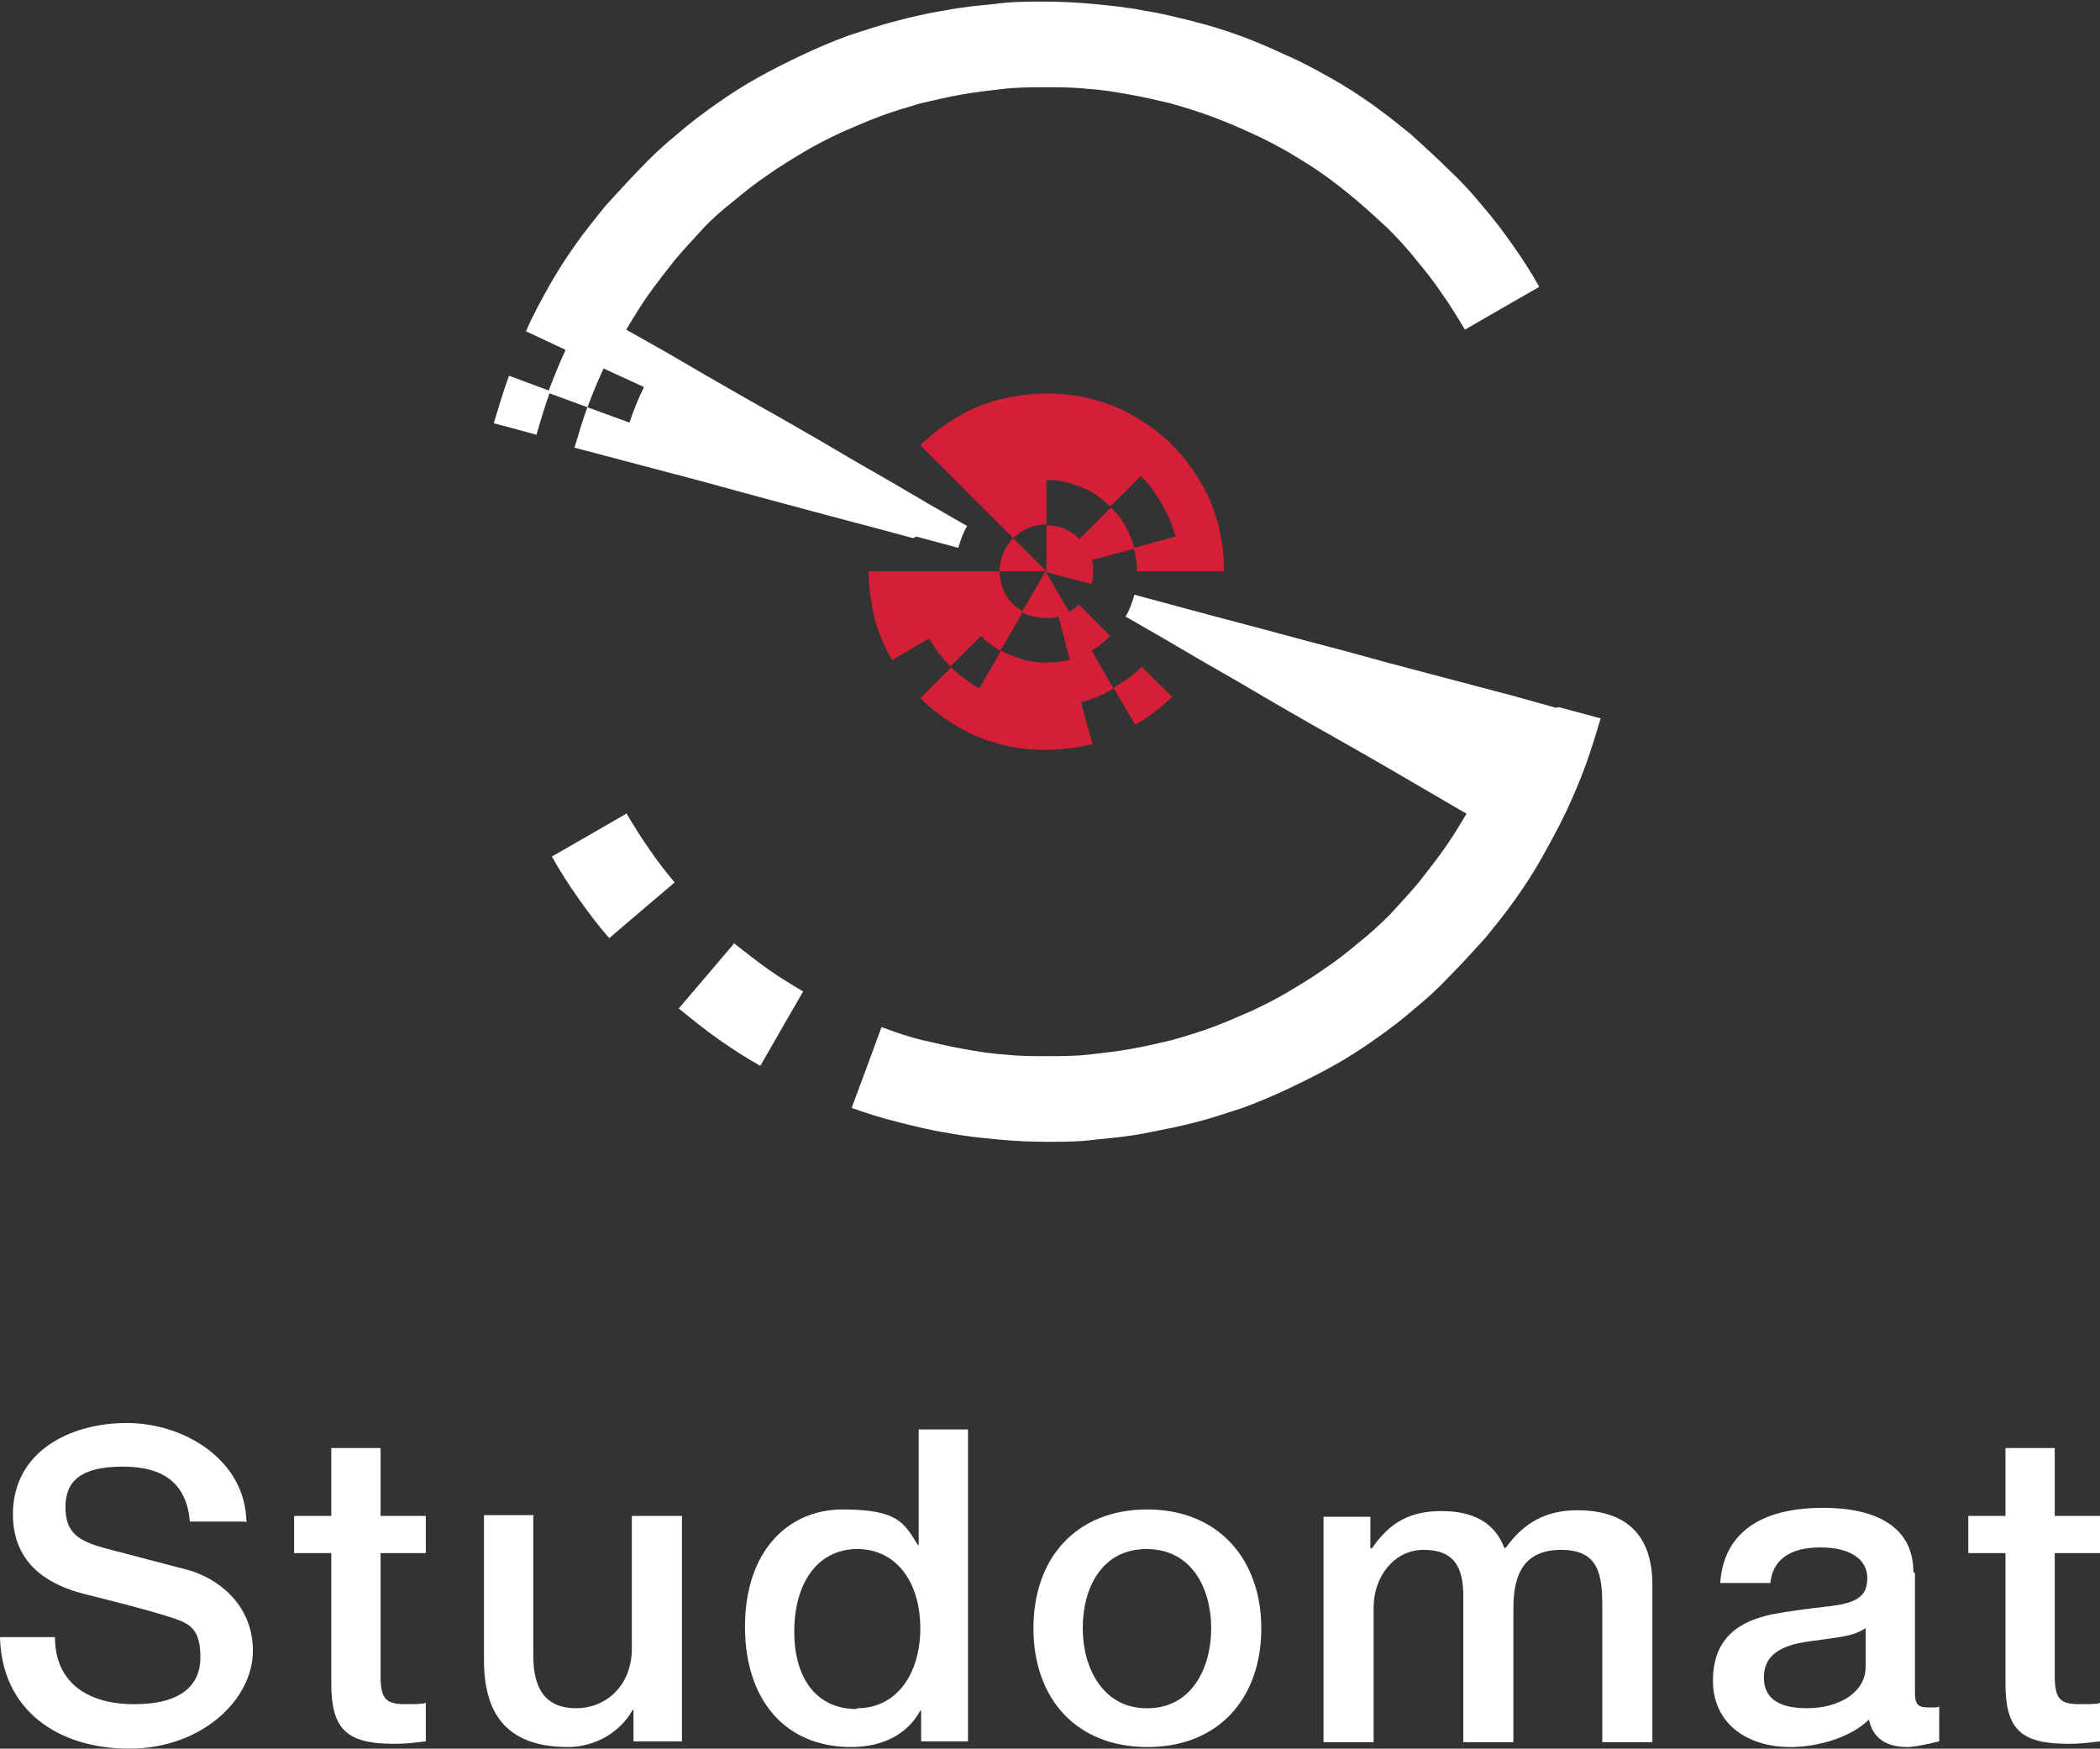
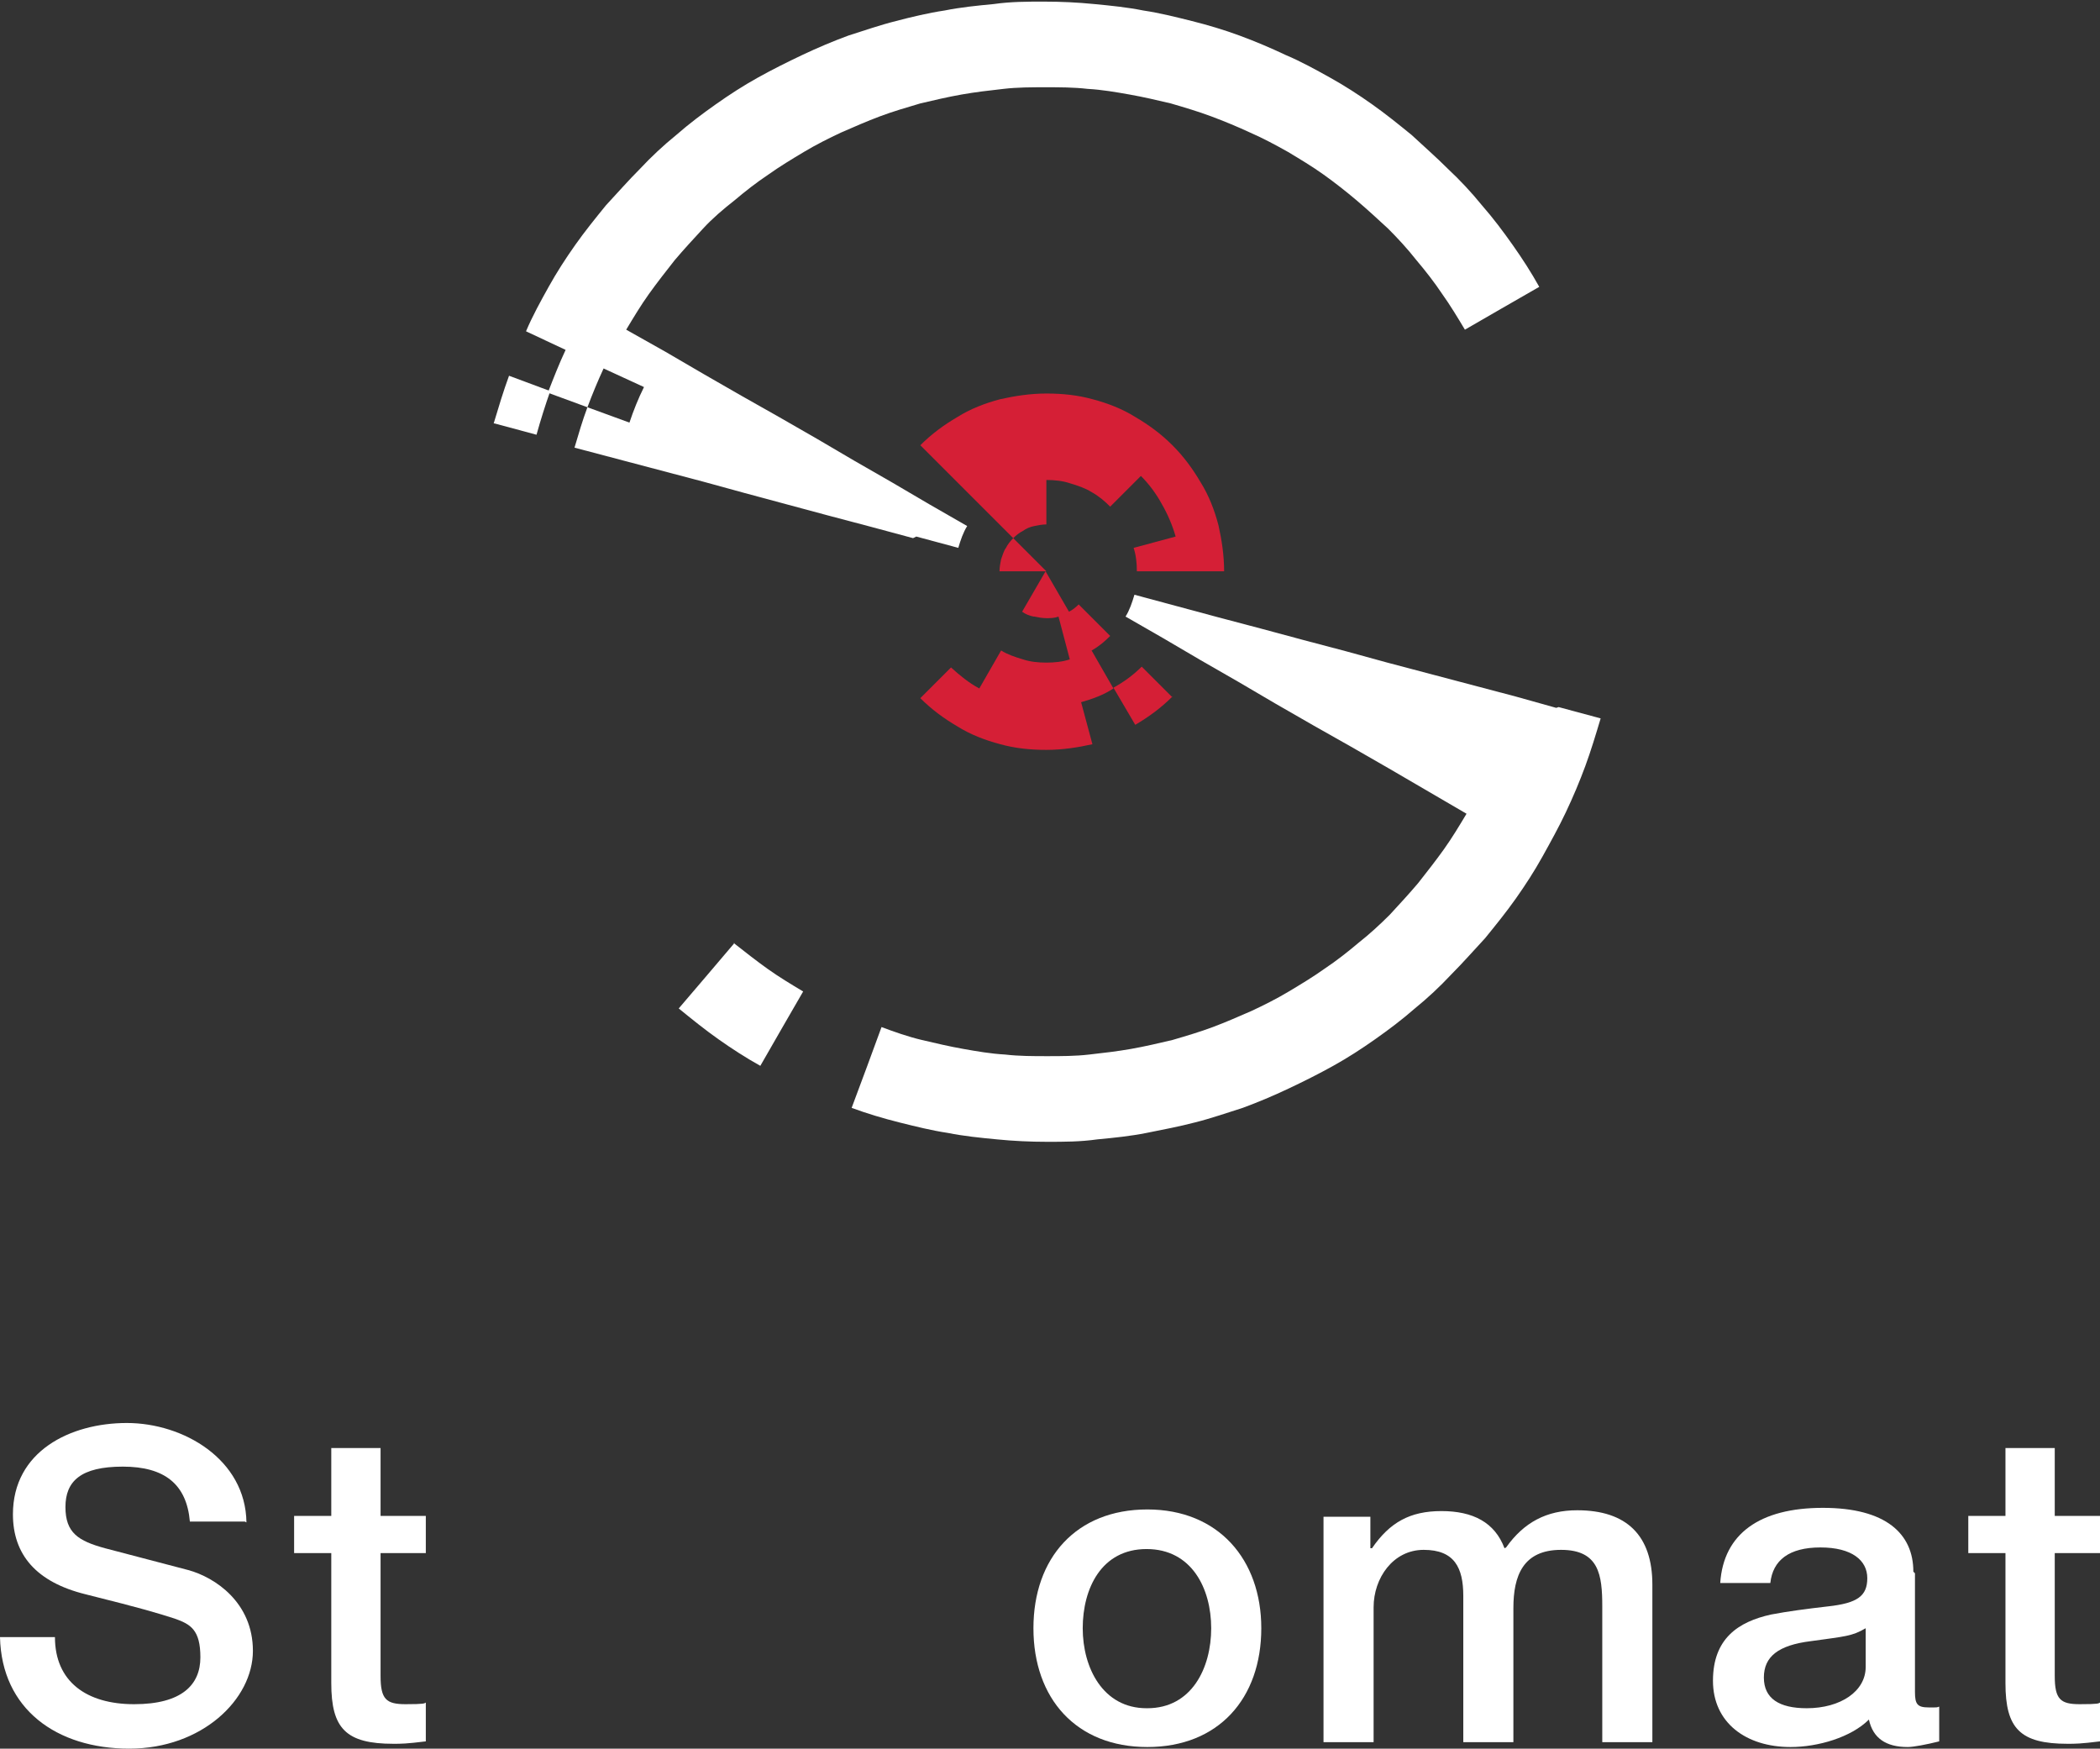
<svg xmlns="http://www.w3.org/2000/svg" id="Layer_1" version="1.1" viewBox="0 0 259.9 216.4">
  <rect x="0" y="0" width="259.9" height="216.4" fill="#333333" stroke="none" />
  <defs>
    <style>
      .st0 {
        fill: #fff;
      }

      .st1 {
        fill: #d51f36;
      }
    </style>
  </defs>
  <g>
    <path class="st0" d="M30.3,188.3h-6.8c-.4-4.6-3.1-6.8-8.3-6.8s-7.1,1.8-7.1,5,1.6,4.2,4.9,5.1l10.3,2.7c3.3.9,8,4,8,10s-6.3,12.1-15.3,12.1S.2,211.5,0,202.6h6.8c0,5.5,3.9,8.3,9.8,8.3s8.2-2.4,8.2-5.8-1.2-4.1-3.2-4.8c-2.2-.7-3.8-1.2-11-3-6.1-1.5-9-4.9-9-9.9,0-7.8,7.1-11.3,14.1-11.3s14.7,4.5,14.8,12.3Z" />
    <path class="st0" d="M47.1,179.2v8.4h5.6v4.6h-5.6v15.2c0,2.9.7,3.5,3.1,3.5s2.3-.1,2.5-.2v4.8c-2.4.3-3.1.3-4,.3-5.9,0-7.7-1.9-7.7-7.5v-16.1h-4.6v-4.6h4.6v-8.4h6.2Z" />
-     <path class="st0" d="M66,187.6v17.3c0,4.2,1.6,6.5,5.3,6.5s6.9-2.8,6.9-7.4v-16.4h6.2v27.9h-6v-3.9h-.1c-1.6,2.9-4.8,4.6-8,4.6-7.1,0-10.4-3.6-10.4-10.7v-18h6.2Z" />
-     <path class="st0" d="M119.8,176.9v38.6h-5.8v-3.8h-.1c-1.7,3.1-4.9,4.5-8.6,4.5-8,0-13.1-5.7-13.1-14.9s5.2-14.5,12.1-14.5,7.6,1.7,9.3,4.4h.1v-14.3h6.2ZM106.1,211.4c4.9,0,7.8-4.3,7.8-9.9s-2.9-9.8-7.8-9.8-7.8,4.2-7.8,10.2,2.9,9.6,7.7,9.6Z" />
    <path class="st0" d="M156.1,201.5c0,8.7-5.3,14.7-14.1,14.7s-14.1-6-14.1-14.7,5.3-14.7,14.1-14.7,14.1,6.2,14.1,14.7ZM142,211.4c5.5,0,7.9-5,7.9-9.9s-2.4-9.8-8-9.8-7.9,4.9-7.9,9.8,2.5,9.9,7.9,9.9Z" />
    <path class="st0" d="M186.4,191.5c2.2-3.1,5-4.6,8.8-4.6,6.1,0,9.3,3.1,9.3,9.2v19.5h-6.2v-16.8c0-3.9-.4-7-5.1-7s-5.9,3.2-5.9,7.2v16.6h-6.2v-18.1c0-3.5-1.1-5.7-4.9-5.7s-6.2,3.5-6.2,7.1v16.7h-6.2v-27.9h5.8v3.9h.2c2.2-3.2,4.7-4.6,8.6-4.6s6.6,1.4,7.8,4.6Z" />
    <path class="st0" d="M237,194.7v14.7c0,1.5.3,1.9,1.7,1.9s.9,0,1.3-.1v4.3c-1.6.4-3.2.7-3.9.7-2.7,0-4.3-1.1-4.8-3.4-2.2,2.2-6.3,3.4-9.7,3.4-5.5,0-9.6-3-9.6-8.2s3.1-7.3,7.2-8.2c2.1-.4,4.4-.7,7-1,3.7-.4,4.9-1.3,4.9-3.5s-1.9-3.8-5.8-3.8-5.9,1.6-6.2,4.4h-6.2c.4-6.1,4.9-9.3,12.7-9.3s11.2,3.2,11.2,7.9ZM223.6,211.4c4.2,0,7.3-2.1,7.3-5.1v-4.8c-1.7,1-2.5,1-6.8,1.6-4,.5-5.8,1.9-5.8,4.5s1.9,3.8,5.3,3.8Z" />
    <path class="st0" d="M254.3,179.2v8.4h5.6v4.6h-5.6v15.2c0,2.9.7,3.5,3.1,3.5s2.3-.1,2.5-.2v4.8c-2.4.3-3.1.3-4,.3-5.9,0-7.7-1.9-7.7-7.5v-16.1h-4.6v-4.6h4.6v-8.4h6.2Z" />
  </g>
  <g>
    <path class="st0" d="M192.6,87.6l-5-1.4-5.3-1.4-5.3-1.4-5.3-1.4-5.1-1.4-5.3-1.4-5.2-1.4-5.3-1.4-5.2-1.4-5.2-1.4c-.3,1-.6,1.9-1.1,2.7l4.7,2.7,4.6,2.7,4.7,2.7,4.6,2.7,4.7,2.7,4.6,2.6,4.7,2.7,4.8,2.8,4.8,2.8c-.9,1.5-1.8,3-2.8,4.4-1,1.4-2.1,2.8-3.2,4.2-1.1,1.3-2.3,2.6-3.5,3.9-1.2,1.2-2.5,2.4-3.9,3.5-1.3,1.1-2.7,2.2-4.2,3.2-1.4,1-2.9,1.9-4.4,2.8-1.5.9-3.1,1.7-4.6,2.4-1.6.7-3.2,1.4-4.8,2-1.6.6-3.3,1.1-5,1.6h0c-1.7.4-3.4.8-5.1,1.1-1.7.3-3.4.5-5.2.7-1.7.2-3.5.2-5.2.2s-3.5,0-5.2-.2c-1.8-.1-3.5-.4-5.2-.7-1.7-.3-3.4-.7-5.1-1.1-1.7-.4-3.4-1-5-1.6l-1.8,4.9-1.9,5.1c1.9.7,3.9,1.3,5.9,1.8,2,.5,4,1,6,1.3,2,.4,4,.6,6.1.8,2,.2,4.1.3,6.2.3s4.1,0,6.2-.3c2.1-.2,4.1-.4,6.1-.8,2-.4,4.1-.8,6-1.3,2-.5,4-1.2,5.9-1.8,1.9-.7,3.8-1.5,5.7-2.4,1.9-.9,3.7-1.8,5.5-2.8,1.8-1,3.5-2.1,5.2-3.3,1.7-1.2,3.3-2.4,4.9-3.8,1.6-1.3,3.1-2.7,4.5-4.2,1.5-1.5,2.8-3,4.2-4.5,1.3-1.6,2.6-3.2,3.8-4.9,1.2-1.7,2.3-3.4,3.3-5.2,1-1.8,2-3.6,2.9-5.5.9-1.9,1.7-3.8,2.4-5.7.7-1.9,1.3-3.9,1.9-5.9l-5.2-1.4Z" />
    <g>
      <path class="st1" d="M145.1,86.3l-3.8-3.8c-1,1-2.2,1.9-3.5,2.6l2.7,4.6c1.7-1,3.2-2.1,4.6-3.5Z" />
-       <path class="st1" d="M139.3,65.1c-.5-.9-1.1-1.6-1.8-2.3l-3.9,3.9c-.4-.4-.8-.7-1.2-.9-.4-.3-.9-.5-1.4-.6-.5-.1-1-.2-1.5-.2v5.8h0,0s5.6,1.5,5.6,1.5c.1-.5.2-1,.2-1.5s0-1-.2-1.5l5.3-1.4c-.3-1-.6-1.9-1.1-2.7Z" />
      <path class="st1" d="M128,76.3c.5.1,1,.2,1.5.2s1,0,1.5-.2l1.4,5.3c-.9.3-1.9.4-2.9.4s-2-.1-2.9-.4c-1-.3-1.9-.6-2.7-1.1l-2.7,4.7c-1.3-.7-2.4-1.6-3.5-2.6l-3.8,3.8c1.4,1.4,2.9,2.5,4.6,3.5,1.6,1,3.4,1.7,5.3,2.2,1.8.5,3.7.7,5.7.7s3.9-.3,5.7-.7l-1.4-5.2c1.4-.4,2.8-.9,4-1.7l-2.7-4.7c.9-.5,1.6-1.1,2.3-1.8l-3.9-3.9c-.4.4-.8.7-1.2.9l-2.9-5-2.9,5c.4.3.9.5,1.4.6Z" />
      <path class="st1" d="M129.5,70.7l-4.1-4.1c-.4.4-.7.8-.9,1.2-.3.4-.4.9-.6,1.4-.1.5-.2,1-.2,1.5h5.8Z" />
      <path class="st1" d="M128,65.1c.5-.1,1-.2,1.5-.2v-5.5c1,0,2,.1,2.9.4,1,.3,1.9.6,2.7,1.1.9.5,1.6,1.1,2.3,1.8l3.8-3.8c1,1,1.9,2.2,2.6,3.5.7,1.2,1.3,2.6,1.7,4l-5.2,1.4c.3.9.4,1.9.4,2.9h10.8c0-2-.3-3.9-.7-5.7-.5-1.9-1.2-3.7-2.2-5.3-1-1.7-2.1-3.2-3.5-4.6-1.4-1.4-2.9-2.5-4.6-3.5-1.6-1-3.4-1.7-5.3-2.2-1.8-.5-3.7-.7-5.7-.7s-3.9.3-5.7.7c-1.9.5-3.7,1.2-5.3,2.2-1.7,1-3.2,2.1-4.6,3.5l3.8,3.8,3.8,3.8,3.9,3.9c.4-.4.8-.7,1.2-.9.4-.3.9-.5,1.4-.6Z" />
-       <path class="st1" d="M123.9,80.4l2.7-4.7c-.4-.3-.9-.6-1.2-.9-.4-.4-.7-.8-.9-1.2-.3-.4-.4-.9-.6-1.4-.1-.5-.2-1-.2-1.5h-16.2c0,2,.3,3.9.7,5.7.5,1.9,1.3,3.7,2.2,5.3l4.6-2.7c.7,1.3,1.6,2.4,2.6,3.5l3.8-3.8c.7.7,1.5,1.3,2.3,1.8Z" />
    </g>
    <path class="st0" d="M113.4,66.4l5.2,1.4c.3-1,.6-1.9,1.1-2.7l-4.7-2.7-4.6-2.7-4.7-2.7-4.6-2.7-4.7-2.7-4.6-2.6-4.7-2.7-4.8-2.8-4.8-2.7c.9-1.5,1.8-3,2.8-4.4,1-1.4,2.1-2.8,3.2-4.2,1.1-1.3,2.3-2.6,3.5-3.9s2.5-2.4,3.9-3.5c1.3-1.1,2.7-2.2,4.2-3.2,1.4-1,2.9-1.9,4.4-2.8,1.5-.9,3.1-1.7,4.6-2.4,1.6-.7,3.2-1.4,4.8-2,1.6-.6,3.3-1.1,5-1.6,1.7-.4,3.4-.8,5.1-1.1,1.7-.3,3.4-.5,5.2-.7,1.7-.2,3.5-.2,5.2-.2s3.5,0,5.2.2c1.8.1,3.5.4,5.2.7,1.7.3,3.4.7,5.1,1.1,1.7.5,3.4,1,5,1.6,1.6.6,3.3,1.3,4.8,2,1.6.7,3.1,1.5,4.7,2.4,1.5.9,3,1.8,4.4,2.8,1.4,1,2.8,2.1,4.1,3.2,1.3,1.1,2.6,2.3,3.9,3.5,1.2,1.2,2.4,2.5,3.5,3.9,1.1,1.3,2.2,2.7,3.2,4.2,1,1.4,1.9,2.9,2.8,4.4l4.5-2.6,4.7-2.7c-1-1.8-2.1-3.5-3.3-5.2-1.2-1.7-2.4-3.3-3.8-4.9-1.3-1.6-2.7-3.1-4.2-4.5-1.5-1.5-3-2.8-4.5-4.2-1.6-1.3-3.2-2.6-4.9-3.8-1.7-1.2-3.4-2.3-5.2-3.3-1.8-1-3.6-2-5.5-2.8-1.9-.9-3.8-1.7-5.7-2.4-1.9-.7-3.9-1.3-5.9-1.8-2-.5-4-1-6-1.3-2-.4-4-.6-6.1-.8-2-.2-4.1-.3-6.2-.3s-4.1,0-6.2.3c-2.1.2-4.1.4-6.1.8-2,.3-4.1.8-6,1.3-2,.5-4,1.2-5.9,1.8-1.9.7-3.8,1.5-5.7,2.4-1.9.9-3.7,1.8-5.5,2.8-1.8,1-3.5,2.1-5.2,3.3-1.7,1.2-3.3,2.4-4.9,3.8-1.6,1.3-3.1,2.7-4.5,4.2h0c-1.5,1.5-2.8,3-4.2,4.5-1.3,1.6-2.6,3.2-3.8,4.9-1.2,1.7-2.3,3.4-3.3,5.2-1,1.8-2,3.6-2.8,5.5l4.9,2.3c-.8,1.7-1.5,3.5-2.2,5.3l4.9,1.8c.6-1.6,1.3-3.3,2-4.8l5,2.3c-.7,1.4-1.3,2.9-1.8,4.4l-5.2-1.9c-.6,1.6-1.1,3.3-1.6,5l5.3,1.4,5.3,1.4,5.3,1.4,5.1,1.4,5.2,1.4,5.2,1.4,5.3,1.4,5.2,1.4Z" />
    <path class="st0" d="M90.9,116.7l-3.4,4-3.5,4.1c1.6,1.3,3.2,2.6,4.9,3.8,1.7,1.2,3.4,2.3,5.2,3.3l2.7-4.7,2.6-4.5c-1.5-.9-3-1.8-4.4-2.8-1.4-1-2.8-2.1-4.2-3.2Z" />
-     <path class="st0" d="M77.5,100.7l-4.5,2.6-4.7,2.7c1,1.8,2.1,3.5,3.3,5.2,1.2,1.7,2.4,3.3,3.8,4.9l4.1-3.5,4-3.4c-1.1-1.3-2.2-2.7-3.2-4.2-1-1.4-1.9-2.9-2.8-4.4Z" />
    <path class="st0" d="M61.2,52.4l5.2,1.4c.5-1.8,1.1-3.7,1.7-5.4l-5.1-1.9c-.7,1.9-1.3,3.9-1.9,5.9Z" />
  </g>
</svg>